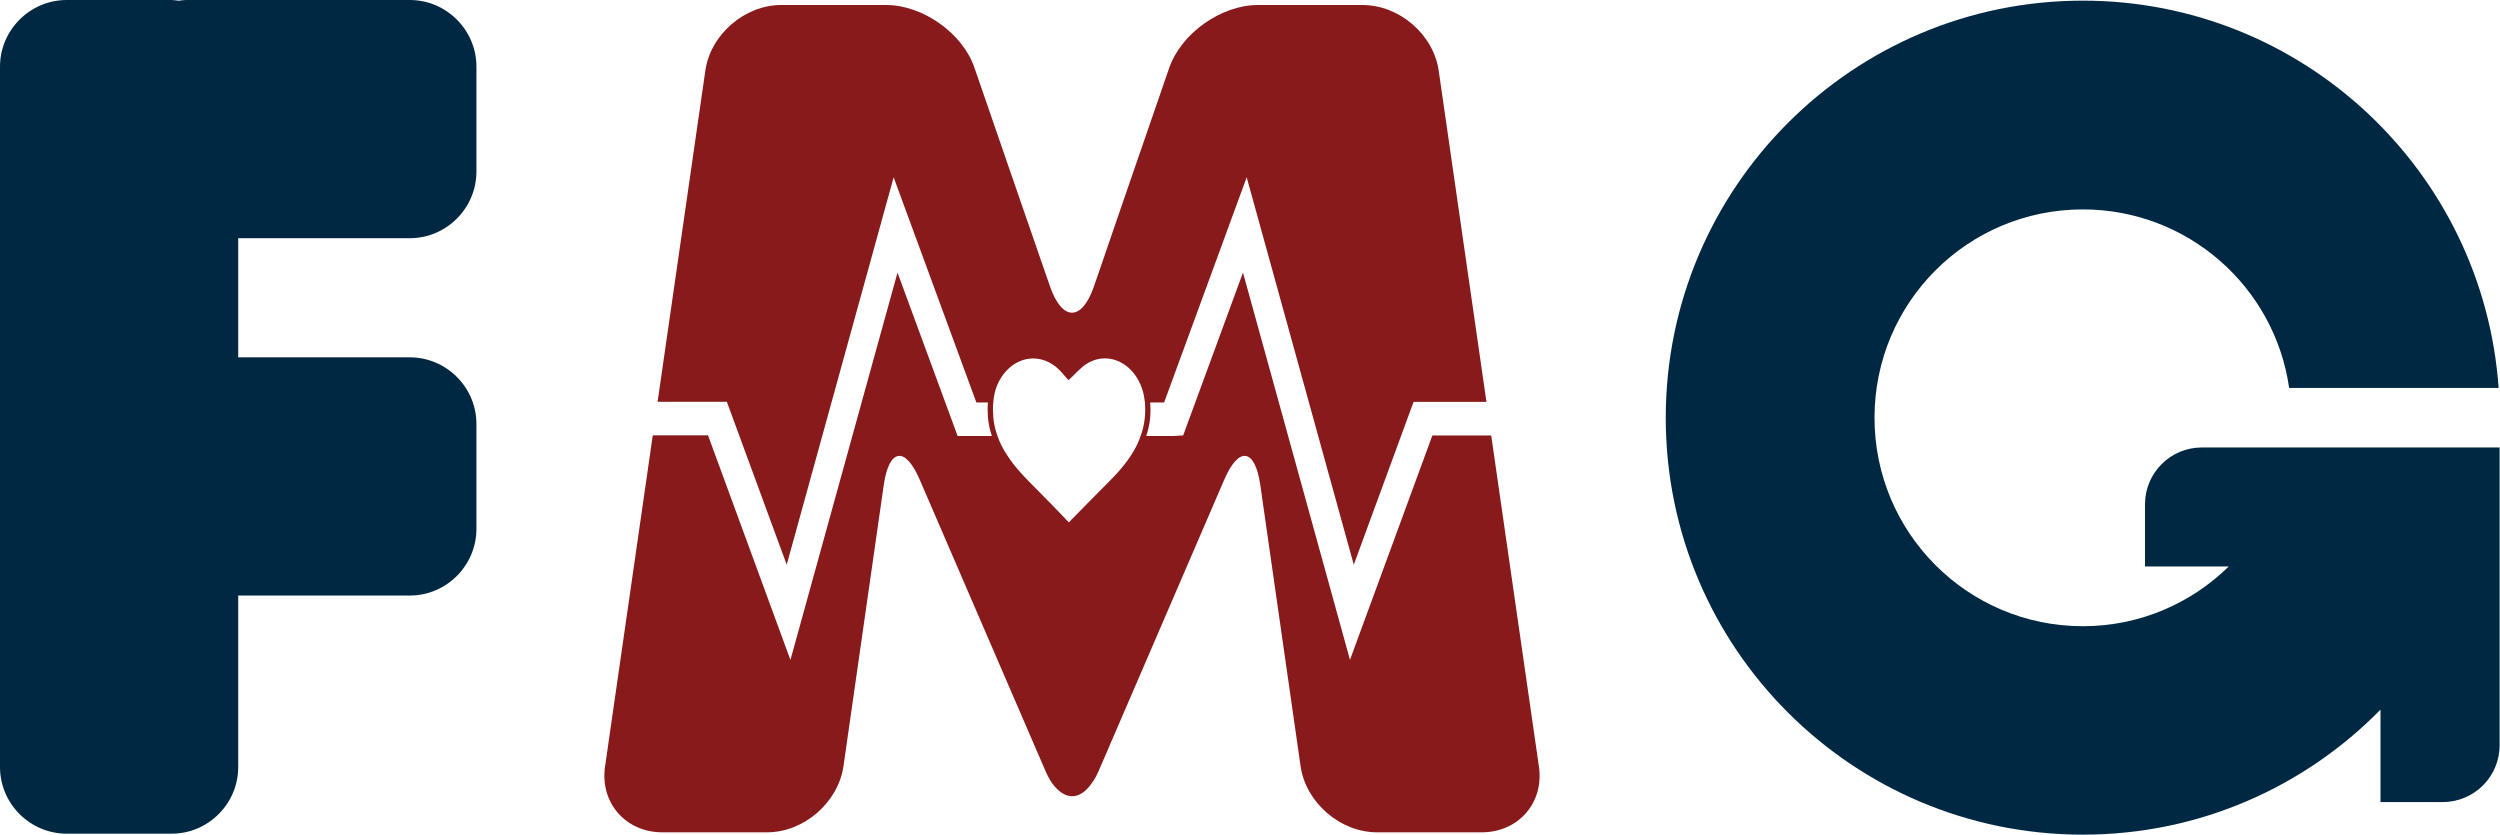
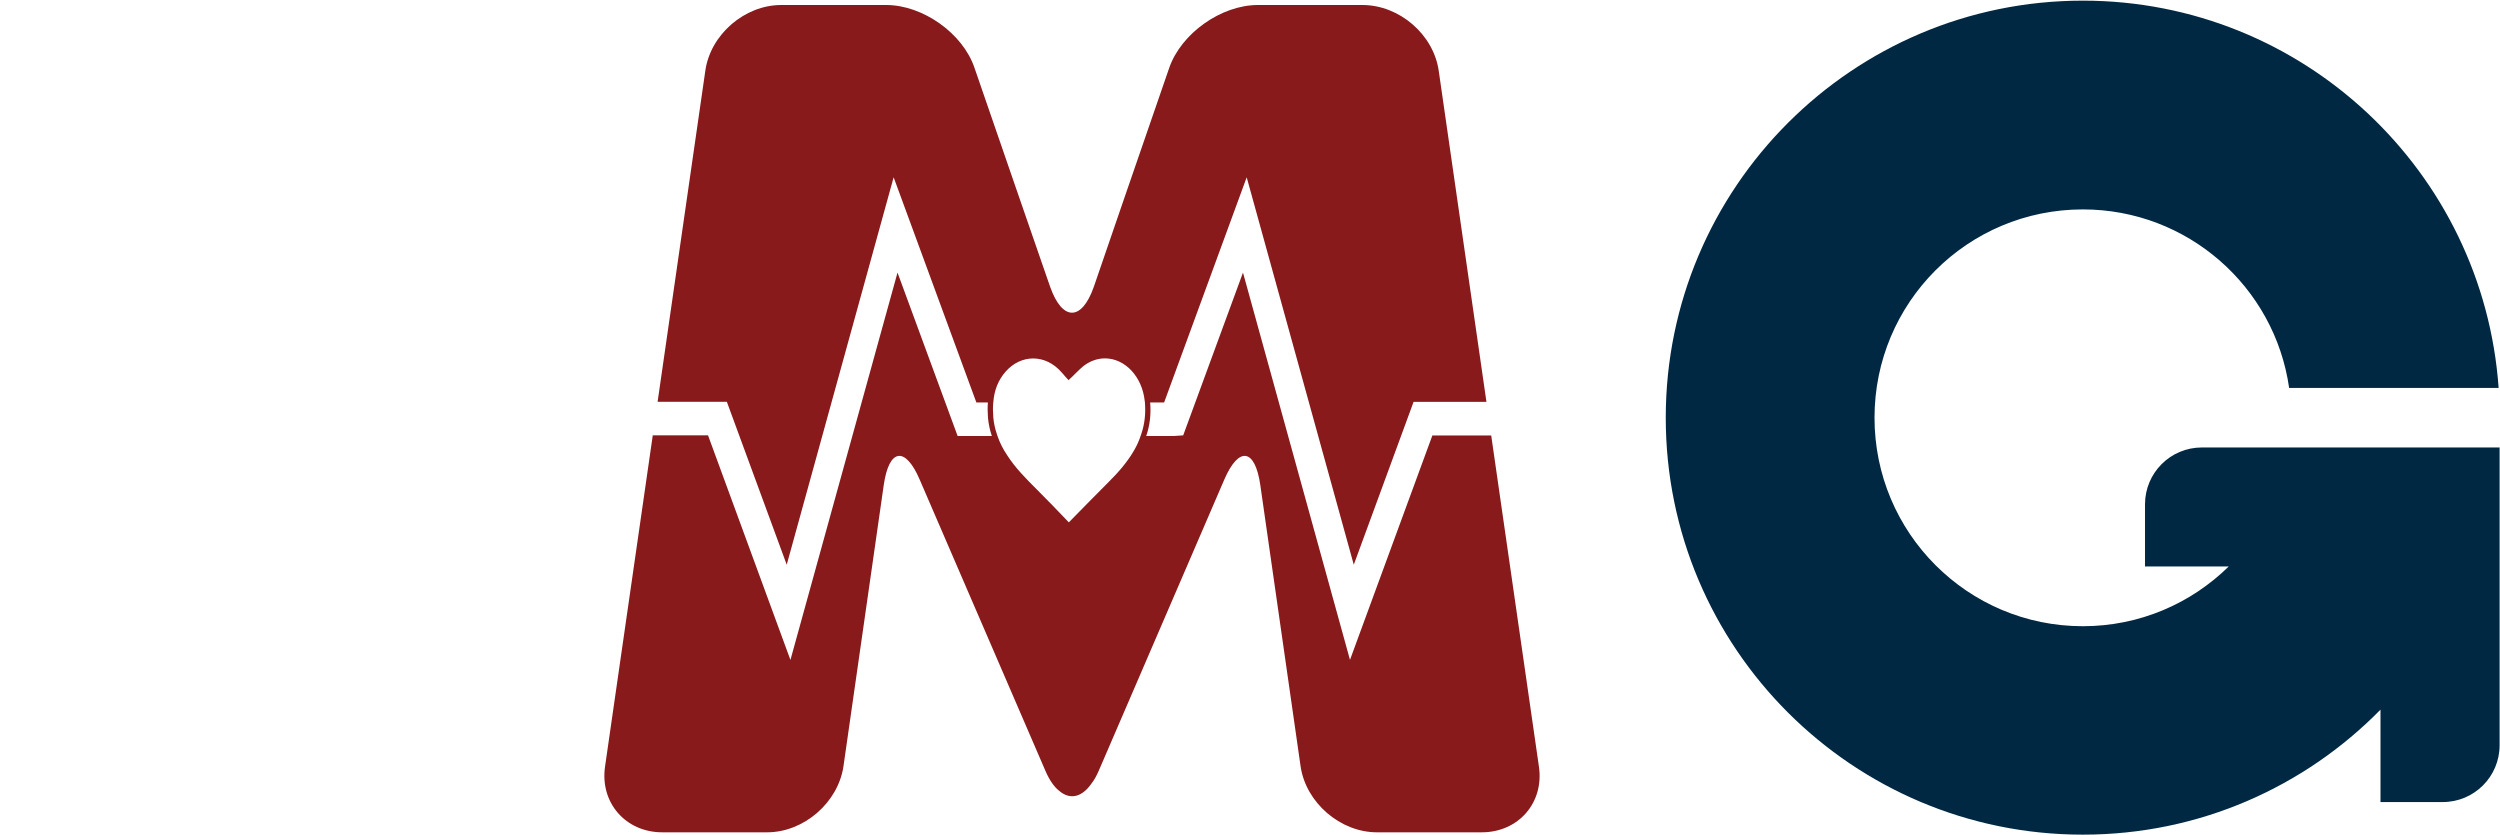
<svg xmlns="http://www.w3.org/2000/svg" width="3098" height="1035" viewBox="0 0 3098 1035" fill="none">
  <path fill-rule="evenodd" clip-rule="evenodd" d="M1836.2 1031.4H1706.3C1660.9 1031.4 1618.3 994.7 1611.7 949.7L1561.7 600.6C1555.1 555.6 1535 552.8 1517.1 594.4L1361.4 955.5C1358.8 961.4 1355.9 966.8 1352.6 970.9C1340.5 988.4 1325.5 991.4 1312.2 979.7C1306.3 975.1 1300.5 966.8 1295.6 955.5L1139.7 594.4C1121.9 552.8 1101.8 555.6 1095.2 600.6L1045.2 949.7C1038.5 994.7 996 1031.4 950.6 1031.4H820.7C775.3 1031.4 743.2 994.7 749.8 949.7L808.9 539.5H877.4L979.5 817.8L1112.2 337.8L1186.7 540.3H1229.1C1226.7 533.2 1225 525.6 1224.3 517.6C1223.8 511.1 1223.7 504.7 1224.2 498.7H1209.9L1107.4 219.7L974.9 699.8L900.7 497.9H814.9L874 87.9C880.2 42.9 922.7 6.2 968.1 6.2H1098.1C1143.5 6.2 1193.1 41.2 1207.6 84.1L1257.2 227.9L1290.9 325.3L1301.3 355.3C1316.4 398.2 1340.5 398.2 1355.5 355.3L1394.7 241.2L1448.9 84.1C1463.8 41.2 1513.4 6.2 1558.8 6.2H1688.3C1734.2 6.2 1776.6 42.9 1782.9 87.9L1842 498H1751.7L1677.6 699.8L1544.9 219.7L1442.6 498.7H1425.3C1426.5 513.5 1424.9 527.3 1420.4 540.3H1454.2L1466.2 539.5L1540.3 337.8L1672.9 817.7L1775 539.6H1847.9L1907 949.7C1913.7 994.7 1881.6 1031.4 1836.2 1031.4ZM1236.1 540.3C1238.9 548.5 1242.8 556.3 1248 564C1258.4 580.2 1271.7 593.4 1284.4 606.1C1293.9 615.5 1314.7 636.9 1324.5 647.3C1336.1 635.3 1363.1 608.1 1374.2 596.9C1383.8 587.3 1396.1 574.2 1405.3 558.2C1408.9 552 1411.5 546.1 1413.4 540.3C1413.7 539.7 1413.9 539 1414.1 538.4C1418.4 525.9 1419.9 513.1 1418.8 499.2V498.7L1418.7 498L1418.5 496.6C1415.3 466.7 1394.1 444.1 1369.2 444.1C1359.9 444.1 1350.6 447.4 1342.5 453.7C1339.6 456.1 1336.7 458.9 1333.7 461.8C1332.1 463.4 1330.6 464.9 1329 466.5L1324.1 471.1L1319.5 466C1318.5 464.6 1317.1 463.2 1315.6 461.5C1305.9 450.3 1293.4 444.2 1280.3 444.2C1267.6 444.2 1255.5 449.9 1246.1 460.6C1237.1 470.9 1232 483.4 1230.9 498.7C1230.8 498.9 1230.8 499 1230.8 499.2C1230.3 504.6 1230.4 510.6 1230.9 517.1C1231.5 524.3 1233 531.2 1235.4 538.2C1235.6 538.9 1235.8 539.6 1236.1 540.3Z" fill="#891A1C" />
-   <path d="M82.7 1033.1H212.6C258 1033.1 295.2 996 295.2 950.5V738H507.8C553.2 738 590.4 700.8 590.4 655.3V525.4C590.4 480 553.2 442.8 507.8 442.8H295.2V295.2H507.8C553.2 295.2 590.4 258 590.4 212.5V82.6C590.4 37.2 553.2 0 507.8 0H230.3C227.3 0 224.4 0.6 221.4 0.9C218.5 0.6 215.6 0 212.6 0H82.7C37.2 0 0 37.2 0 82.6V950.5C0 996 37.2 1033.1 82.7 1033.1Z" fill="#012842" />
  <path d="M2728.6 554.5C2689.6 554.5 2658.1 586 2658.1 624.9V702H2761.8C2715.2 747.8 2651.5 776 2581.1 776C2438.2 776 2322.9 660.2 2322.9 517.7C2322.9 374.9 2438.2 259.5 2581.1 259.5C2711 259.5 2818.8 355.4 2836.7 480.7H3096.3C3077.3 212.7 2854 0.8 2581.1 0.8C2295.8 0.8 2064.2 232.4 2064.2 517.7C2064.2 803.1 2295.8 1034.3 2581.1 1034.3C2725.7 1034.3 2856.2 974.9 2949.9 879.4V993.9H3027.1C3066 993.9 3097.5 962.4 3097.5 923.5V554.5H2728.6Z" fill="#012842" />
</svg>